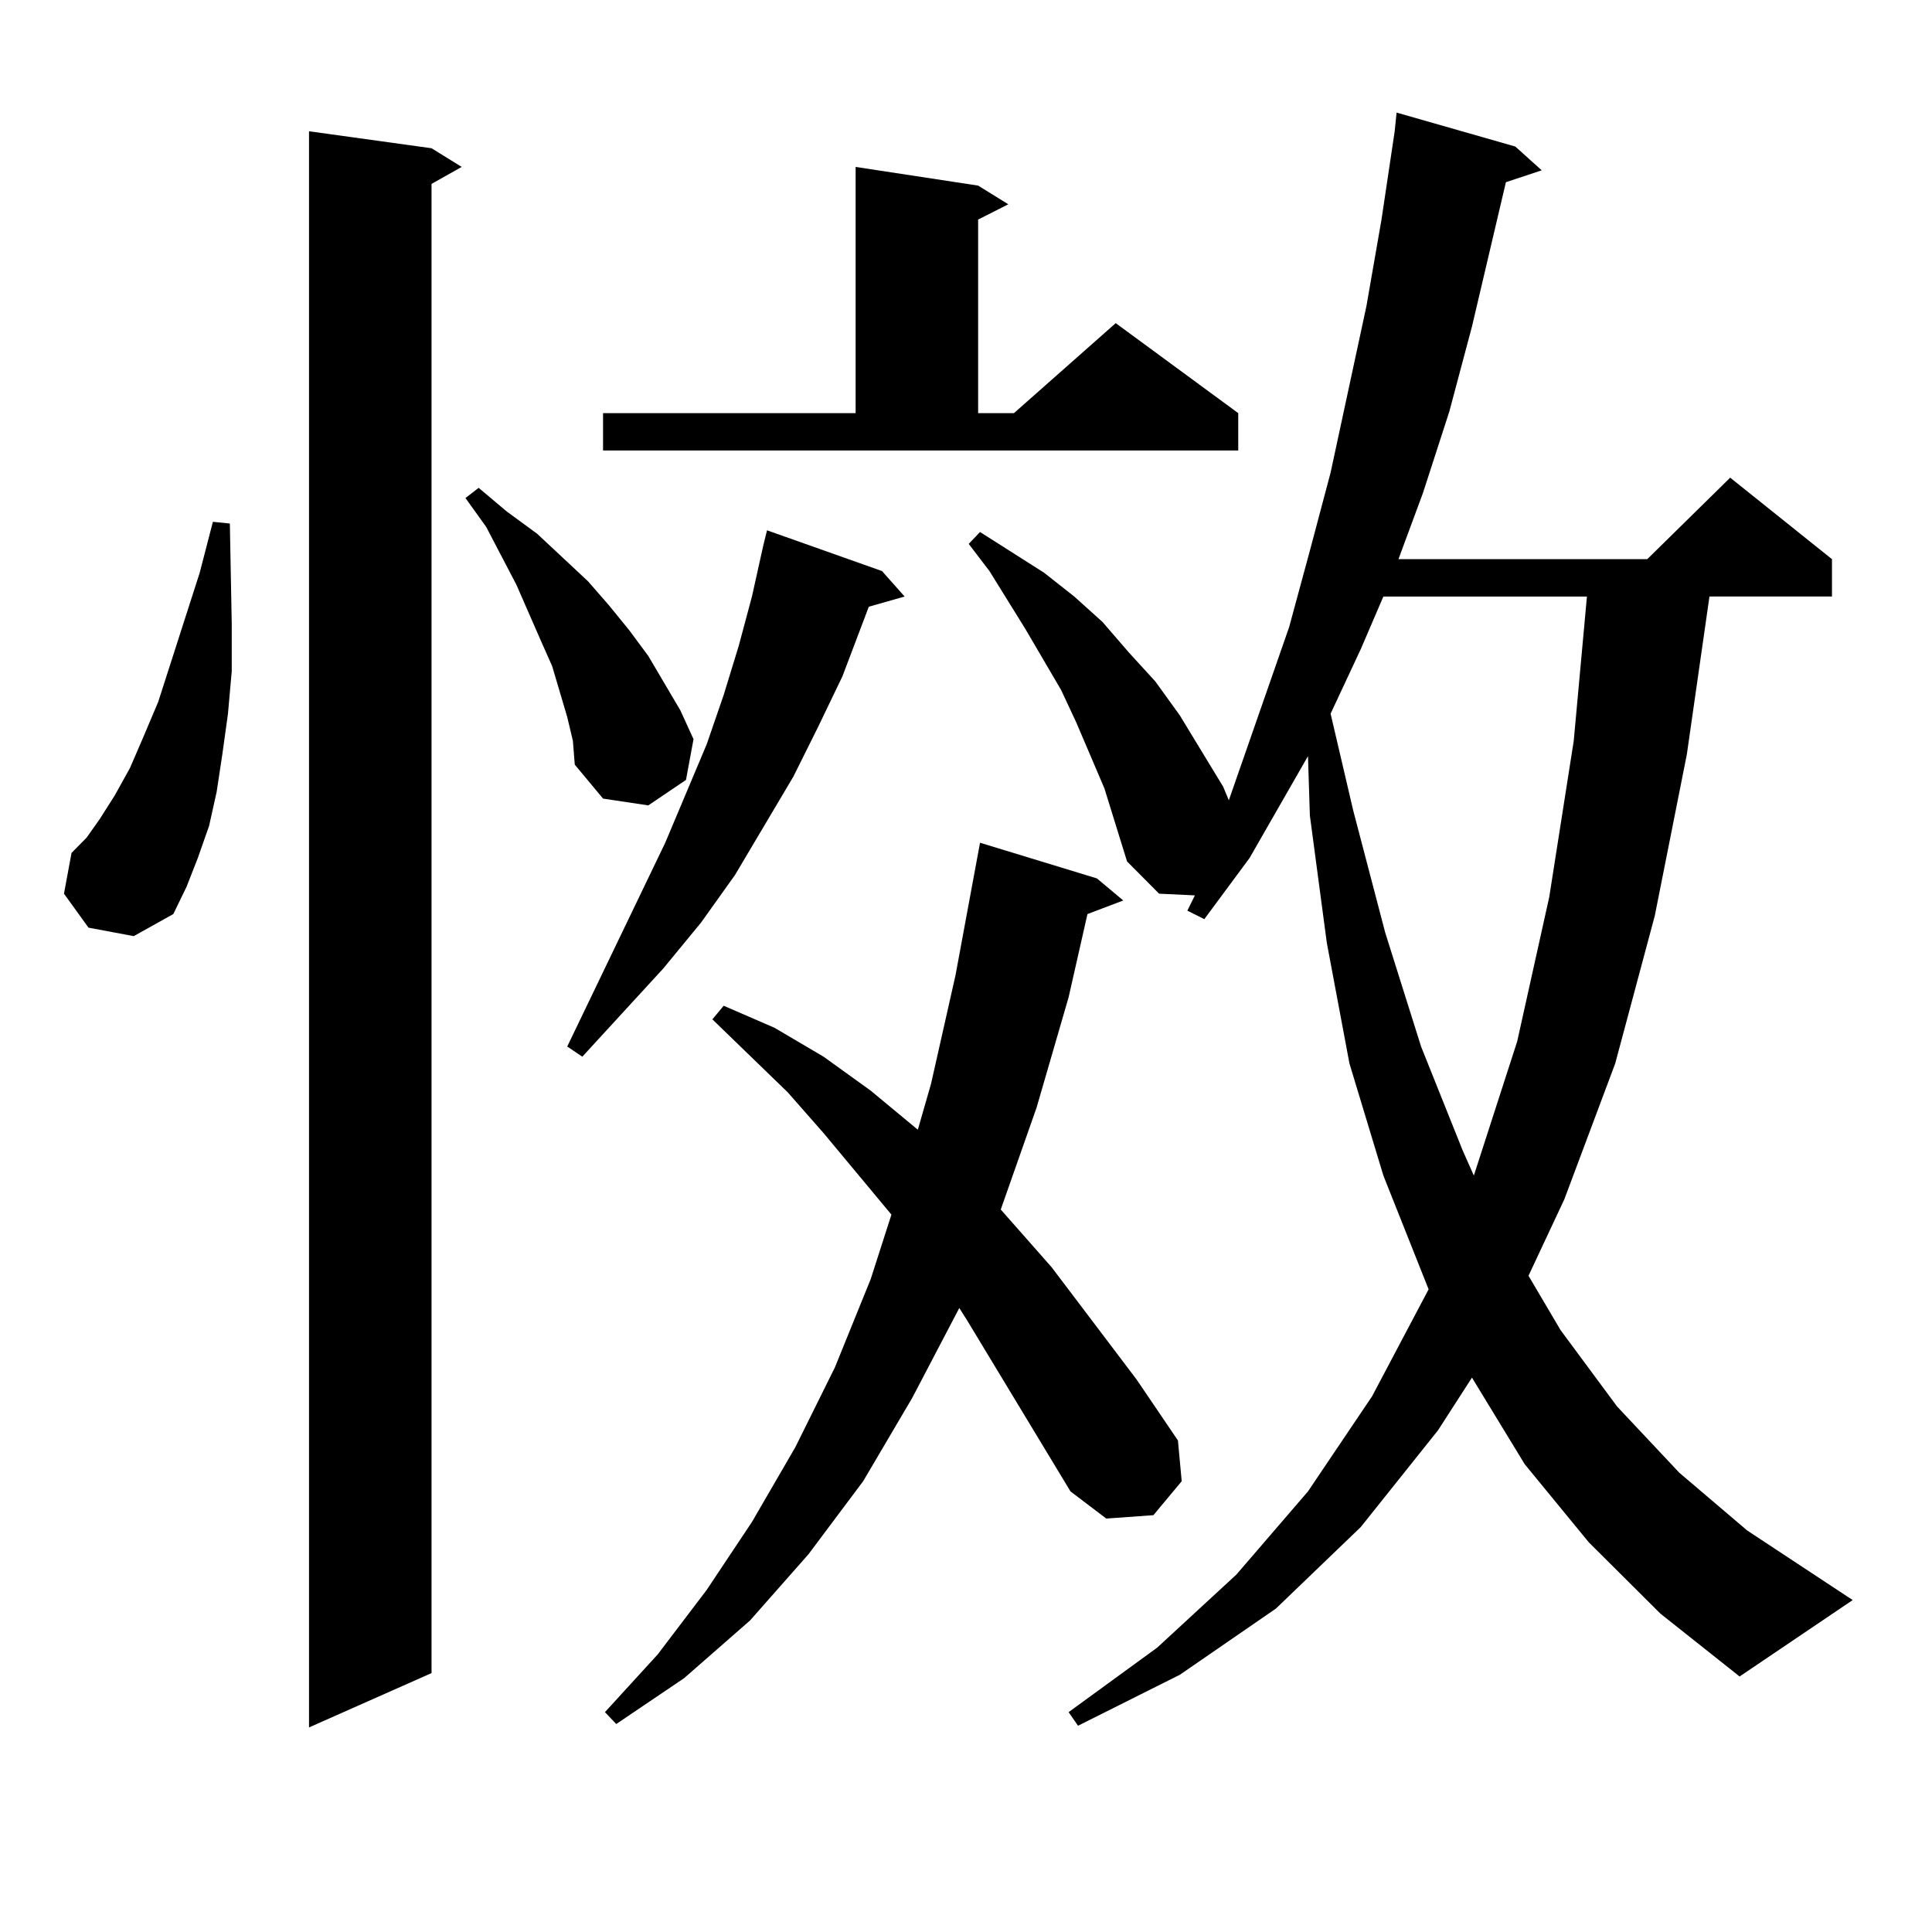
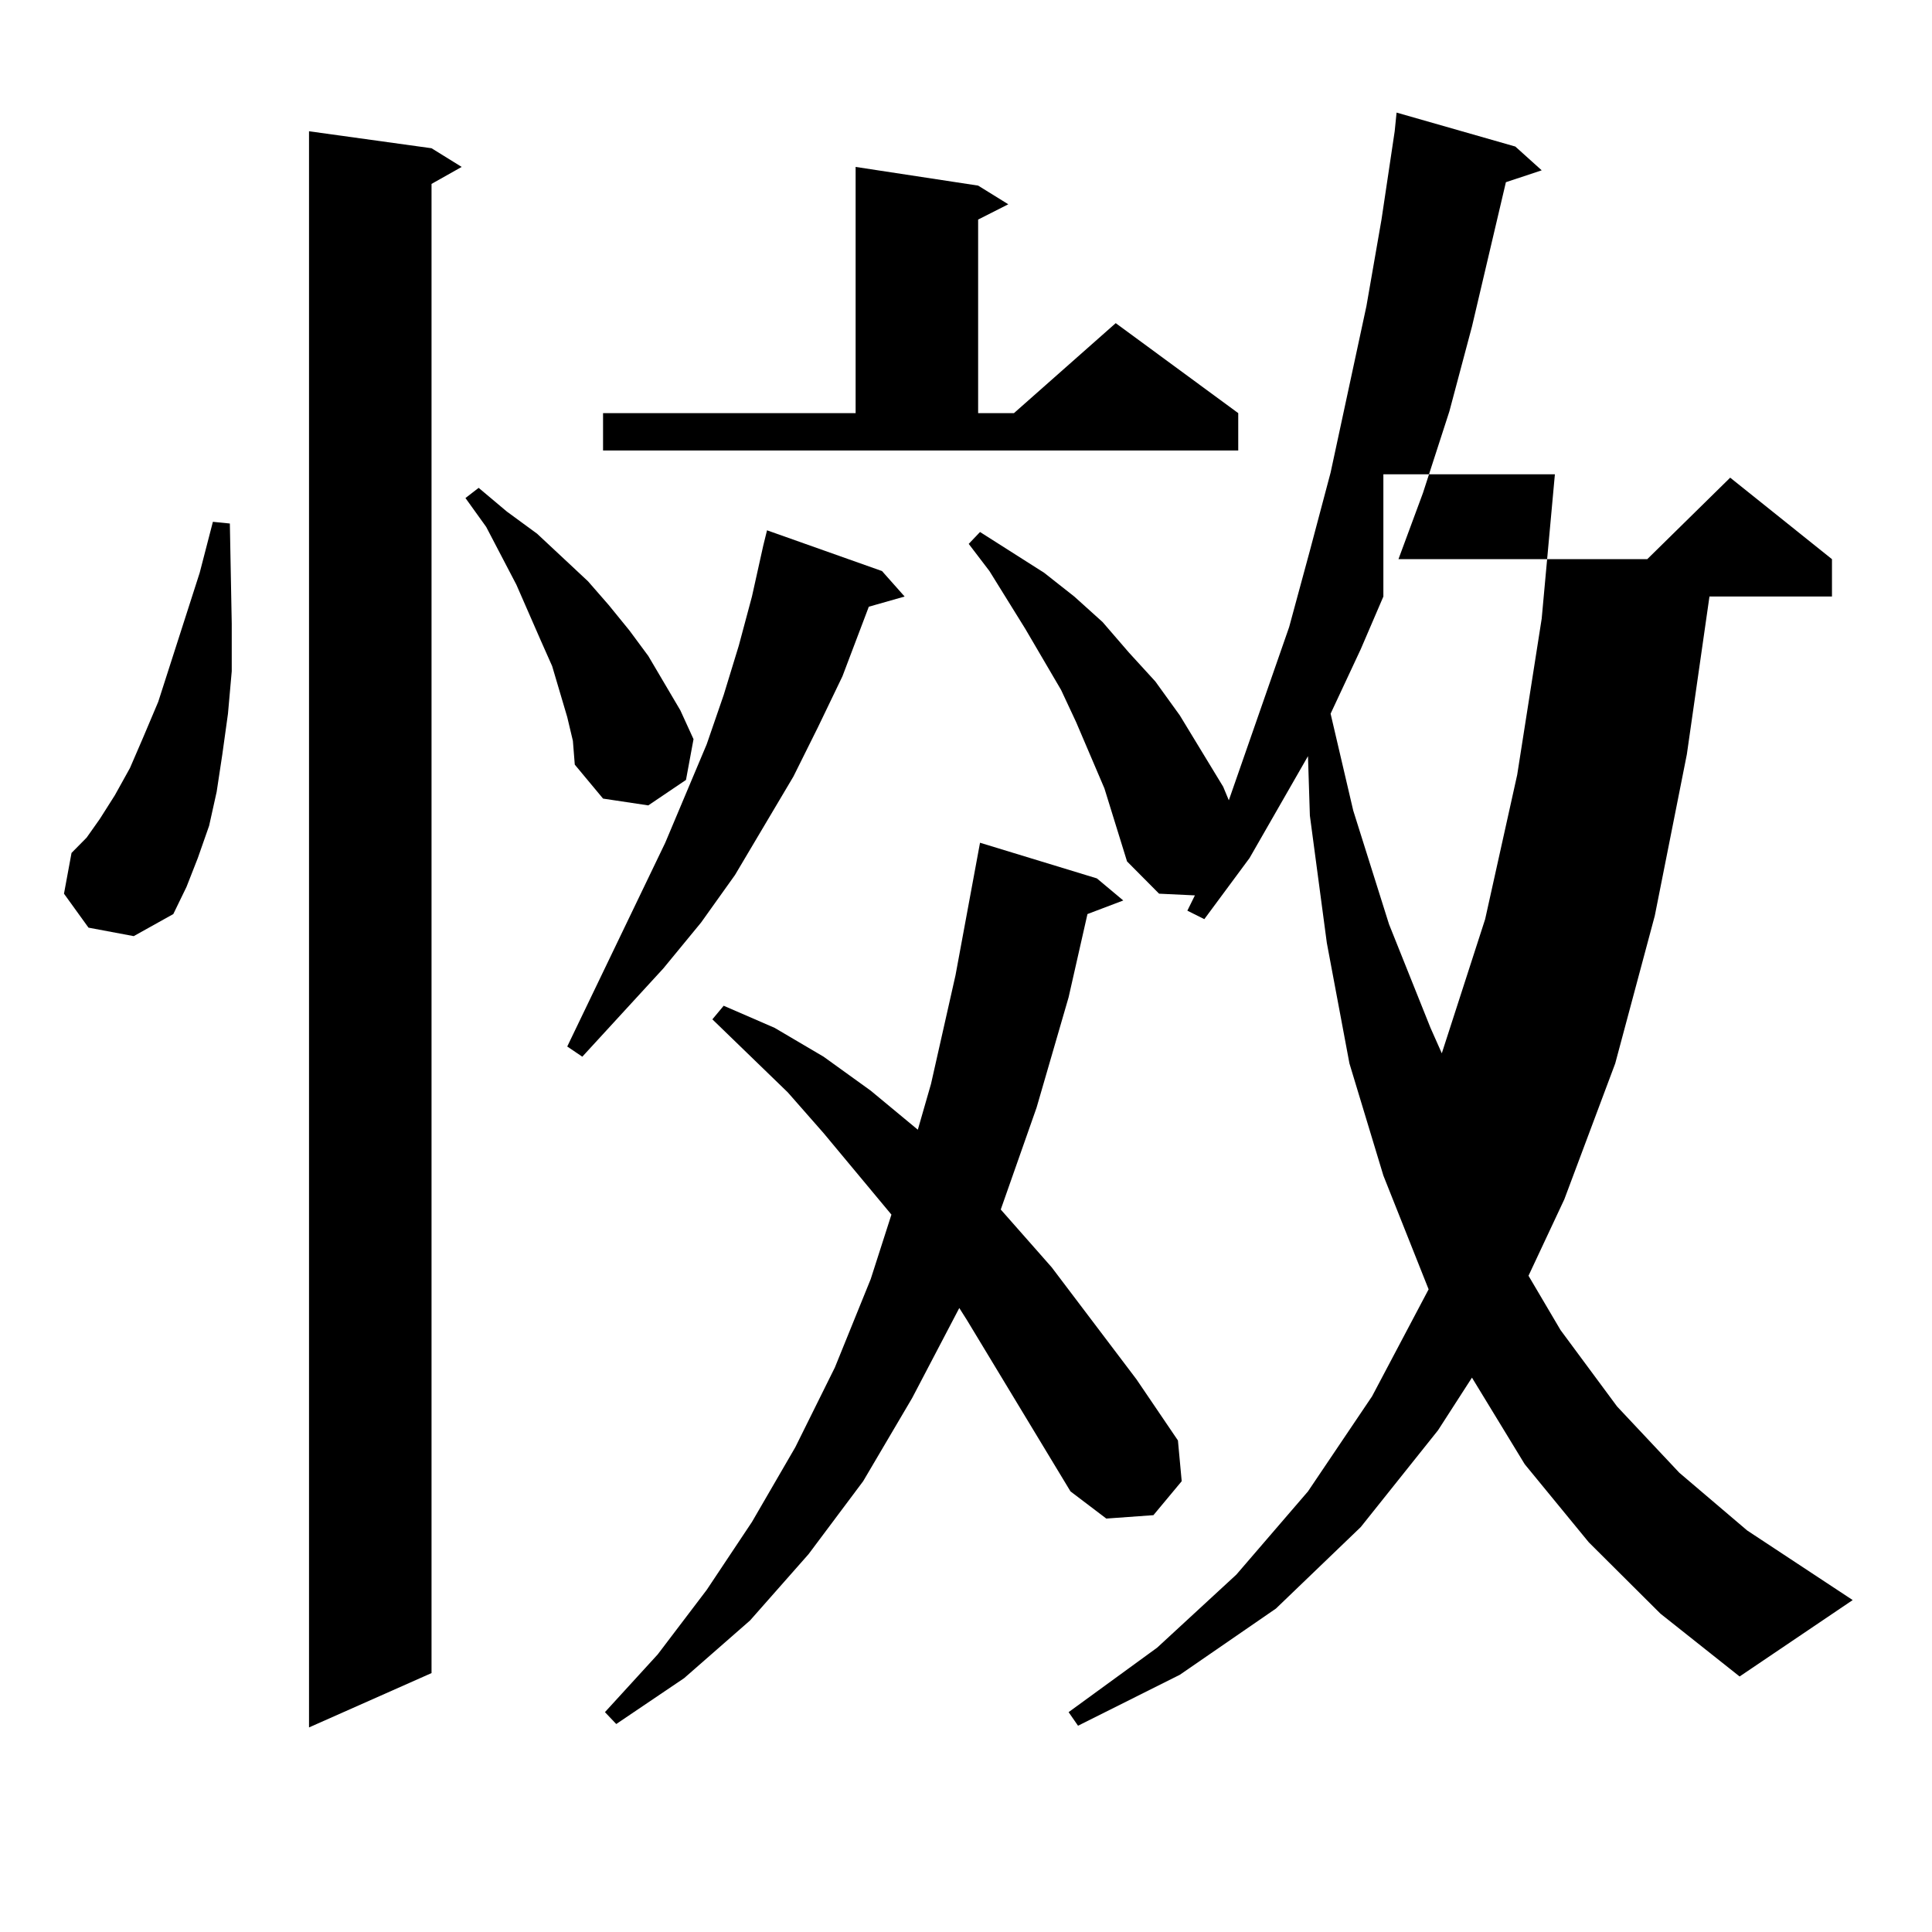
<svg xmlns="http://www.w3.org/2000/svg" version="1.1" id="图层_1" x="0px" y="0px" width="1000px" height="1000px" viewBox="0 0 1000 1000" enable-background="new 0 0 1000 1000" xml:space="preserve">
-   <path d="M45.804,480.148L33.121,462.57l3.902-21.094l7.805-7.91l6.829-9.668l7.805-12.305l7.805-14.063l6.829-15.82l7.805-18.457  l21.463-66.797l6.829-26.367l8.78,0.879l0.976,51.855v24.609l-1.951,21.973L115.07,390.5l-2.927,19.336l-3.902,17.578l-5.854,16.699  l-5.854,14.941l-6.829,14.063l-20.487,11.426L45.804,480.148z M223.36,76.73l15.609,9.668l-15.609,8.789v770.801l-63.413,28.125  V67.941L223.36,76.73z M293.603,371.164l-7.805-26.367l-5.854-13.184l-12.683-29.004l-15.609-29.883l-10.731-14.941l6.829-5.273  l14.634,12.305l15.609,11.426l26.341,24.609l10.731,12.305l10.731,13.184l9.756,13.184l16.585,28.125l6.829,14.941l-3.902,21.094  l-19.512,13.184l-23.414-3.516l-14.634-17.578l-0.976-12.305L293.603,371.164z M456.525,295.578l11.707,13.184l-18.536,5.273  l-13.658,36.035l-12.683,26.367l-12.683,25.488l-30.243,50.977l-17.561,24.609l-19.512,23.73l-41.95,45.703l-7.805-5.273  l50.73-105.469l10.731-25.488l10.731-25.488l8.78-25.488l7.805-25.488l6.829-25.488l5.854-26.367l1.951-7.91L456.525,295.578z   M312.139,213.84h130.729V86.398l63.413,9.668l15.609,9.668l-15.609,7.91V213.84h18.536l52.682-46.582l63.413,46.582v19.336H312.139  V213.84z M554.084,771.945l-53.657-88.77l-3.902-6.152l-24.39,46.582l-25.365,43.066l-28.292,37.793l-30.243,34.277l-34.146,29.883  l-35.121,23.73l-5.854-6.152l27.316-29.883l25.365-33.398l23.414-35.156l22.438-38.672l20.487-41.309l18.536-45.703l10.731-33.398  l-35.121-42.188l-18.536-21.094l-39.023-37.793l5.854-7.031l26.341,11.426l25.365,14.941l24.39,17.578l24.39,20.215l6.829-23.73  l12.683-56.25l12.683-68.555l60.486,18.457l13.658,11.426l-18.536,7.031l-9.756,43.066l-16.585,57.129l-18.536,52.734l26.341,29.883  l43.901,58.008l21.463,31.641l1.951,21.094L597.01,784.25l-24.39,1.758L554.084,771.945z M822.37,798.313l-33.17-40.43  l-27.316-44.824l-17.561,27.246l-39.999,50.098l-43.901,42.188l-49.755,34.277l-52.682,26.367l-4.878-7.031l45.853-33.398  l40.975-37.793l37.072-43.066l33.17-49.219l29.268-55.371l-23.414-58.887l-17.561-58.008l-11.707-62.402l-8.78-65.918l-0.976-30.762  l-30.243,52.734l-23.414,31.641l-8.78-4.395l3.902-7.91l-18.536-0.879l-16.585-16.699l-11.707-37.793l-14.634-34.277l-7.805-16.699  l-18.536-31.641l-18.536-29.883l-10.731-14.063l5.854-6.152l33.17,21.094l15.609,12.305l14.634,13.184l13.658,15.82l13.658,14.941  l12.683,17.578l22.438,36.914l2.927,7.031l31.219-89.648l10.731-39.551l10.731-40.43l18.536-86.133l7.805-44.824l6.829-45.703  l0.976-9.668l61.462,17.578l13.658,12.305l-18.536,6.152l-17.561,74.707l-11.707,43.945l-13.658,42.188l-12.683,34.277h128.777  l42.926-42.188l52.682,42.188v19.336h-63.413L873.101,390.5l-16.585,83.496l-20.487,76.465l-26.341,70.313l-18.536,39.551  l16.585,28.125L837.004,728l32.194,34.277l35.121,29.883l54.633,36.035l-58.535,39.551l-40.975-32.52L822.37,798.313z   M716.031,308.762l-11.707,27.246l-15.609,33.398l11.707,50.098l16.585,63.281l18.536,58.887l21.463,53.613l5.854,13.184  l22.438-69.434l16.585-74.707l12.683-80.859l6.829-74.707H716.031z" />
+   <path d="M45.804,480.148L33.121,462.57l3.902-21.094l7.805-7.91l6.829-9.668l7.805-12.305l7.805-14.063l6.829-15.82l7.805-18.457  l21.463-66.797l6.829-26.367l8.78,0.879l0.976,51.855v24.609l-1.951,21.973L115.07,390.5l-2.927,19.336l-3.902,17.578l-5.854,16.699  l-5.854,14.941l-6.829,14.063l-20.487,11.426L45.804,480.148z M223.36,76.73l15.609,9.668l-15.609,8.789v770.801l-63.413,28.125  V67.941L223.36,76.73z M293.603,371.164l-7.805-26.367l-5.854-13.184l-12.683-29.004l-15.609-29.883l-10.731-14.941l6.829-5.273  l14.634,12.305l15.609,11.426l26.341,24.609l10.731,12.305l10.731,13.184l9.756,13.184l16.585,28.125l6.829,14.941l-3.902,21.094  l-19.512,13.184l-23.414-3.516l-14.634-17.578l-0.976-12.305L293.603,371.164z M456.525,295.578l11.707,13.184l-18.536,5.273  l-13.658,36.035l-12.683,26.367l-12.683,25.488l-30.243,50.977l-17.561,24.609l-19.512,23.73l-41.95,45.703l-7.805-5.273  l50.73-105.469l10.731-25.488l10.731-25.488l8.78-25.488l7.805-25.488l6.829-25.488l5.854-26.367l1.951-7.91L456.525,295.578z   M312.139,213.84h130.729V86.398l63.413,9.668l15.609,9.668l-15.609,7.91V213.84h18.536l52.682-46.582l63.413,46.582v19.336H312.139  V213.84z M554.084,771.945l-53.657-88.77l-3.902-6.152l-24.39,46.582l-25.365,43.066l-28.292,37.793l-30.243,34.277l-34.146,29.883  l-35.121,23.73l-5.854-6.152l27.316-29.883l25.365-33.398l23.414-35.156l22.438-38.672l20.487-41.309l18.536-45.703l10.731-33.398  l-35.121-42.188l-18.536-21.094l-39.023-37.793l5.854-7.031l26.341,11.426l25.365,14.941l24.39,17.578l24.39,20.215l6.829-23.73  l12.683-56.25l12.683-68.555l60.486,18.457l13.658,11.426l-18.536,7.031l-9.756,43.066l-16.585,57.129l-18.536,52.734l26.341,29.883  l43.901,58.008l21.463,31.641l1.951,21.094L597.01,784.25l-24.39,1.758L554.084,771.945z M822.37,798.313l-33.17-40.43  l-27.316-44.824l-17.561,27.246l-39.999,50.098l-43.901,42.188l-49.755,34.277l-52.682,26.367l-4.878-7.031l45.853-33.398  l40.975-37.793l37.072-43.066l33.17-49.219l29.268-55.371l-23.414-58.887l-17.561-58.008l-11.707-62.402l-8.78-65.918l-0.976-30.762  l-30.243,52.734l-23.414,31.641l-8.78-4.395l3.902-7.91l-18.536-0.879l-16.585-16.699l-11.707-37.793l-14.634-34.277l-7.805-16.699  l-18.536-31.641l-18.536-29.883l-10.731-14.063l5.854-6.152l33.17,21.094l15.609,12.305l14.634,13.184l13.658,15.82l13.658,14.941  l12.683,17.578l22.438,36.914l2.927,7.031l31.219-89.648l10.731-39.551l10.731-40.43l18.536-86.133l7.805-44.824l6.829-45.703  l0.976-9.668l61.462,17.578l13.658,12.305l-18.536,6.152l-17.561,74.707l-11.707,43.945l-13.658,42.188l-12.683,34.277h128.777  l42.926-42.188l52.682,42.188v19.336h-63.413L873.101,390.5l-16.585,83.496l-20.487,76.465l-26.341,70.313l-18.536,39.551  l16.585,28.125L837.004,728l32.194,34.277l35.121,29.883l54.633,36.035l-58.535,39.551l-40.975-32.52L822.37,798.313z   M716.031,308.762l-11.707,27.246l-15.609,33.398l11.707,50.098l18.536,58.887l21.463,53.613l5.854,13.184  l22.438-69.434l16.585-74.707l12.683-80.859l6.829-74.707H716.031z" />
</svg>